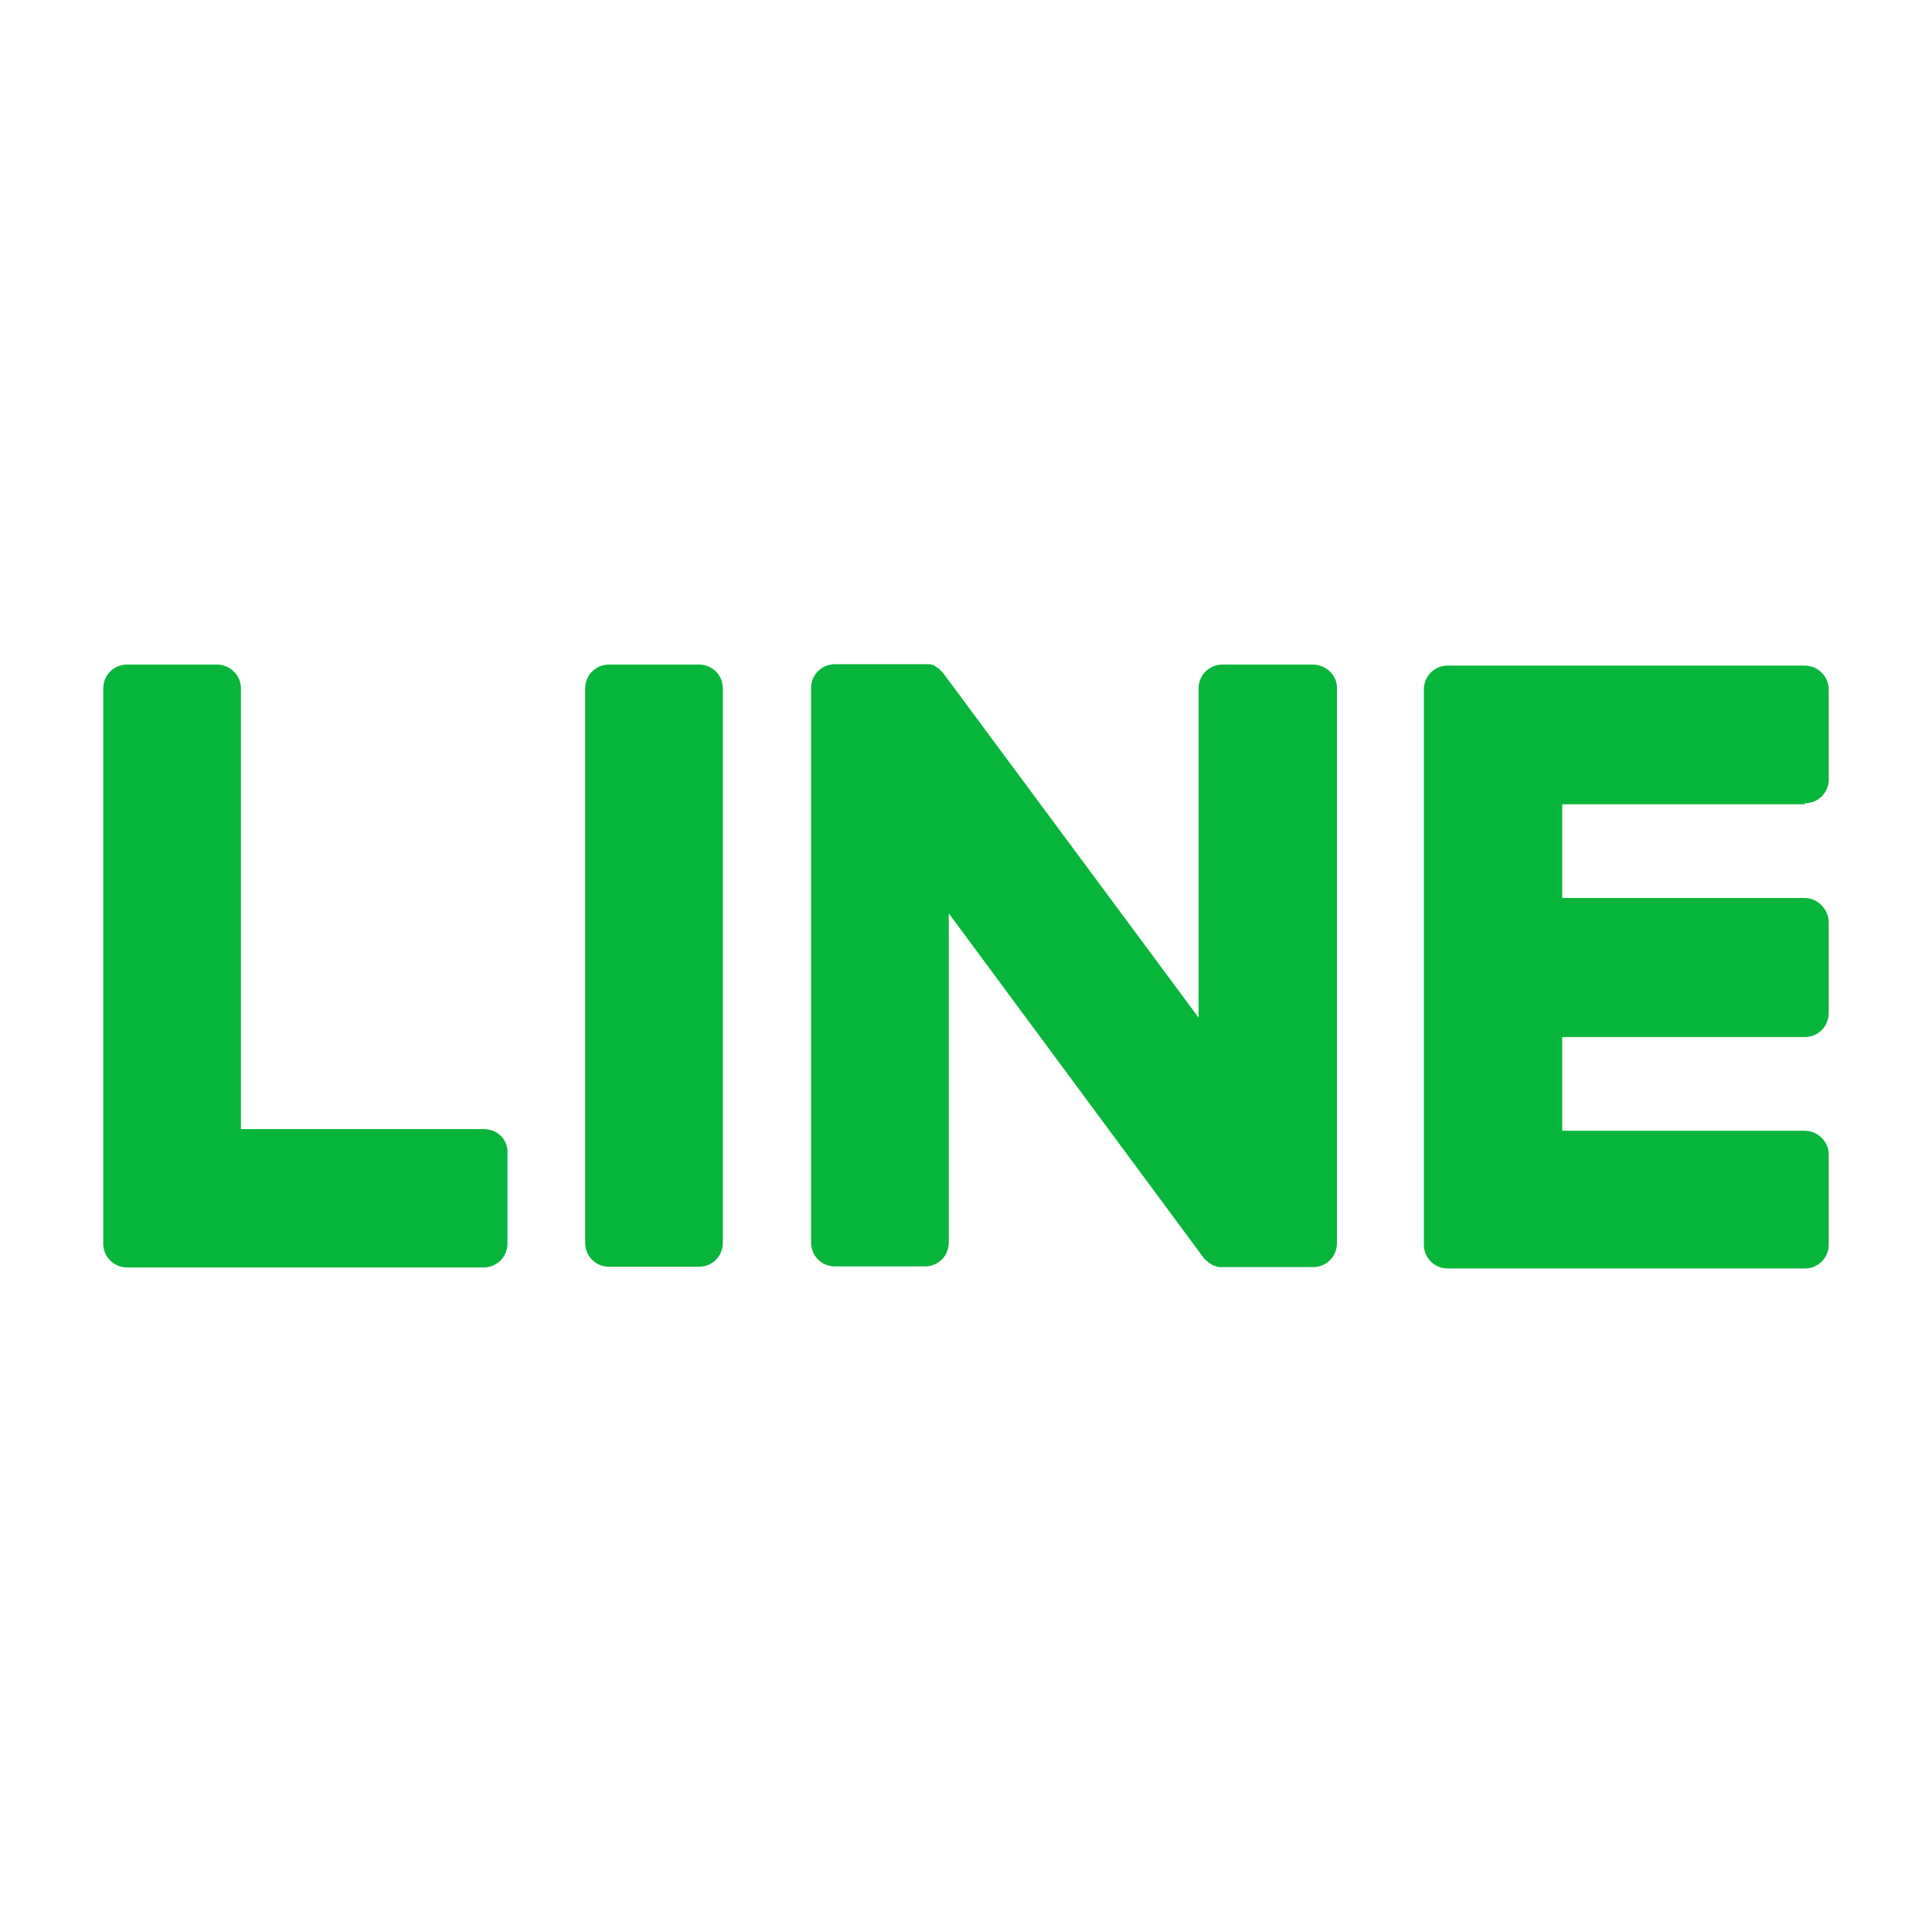
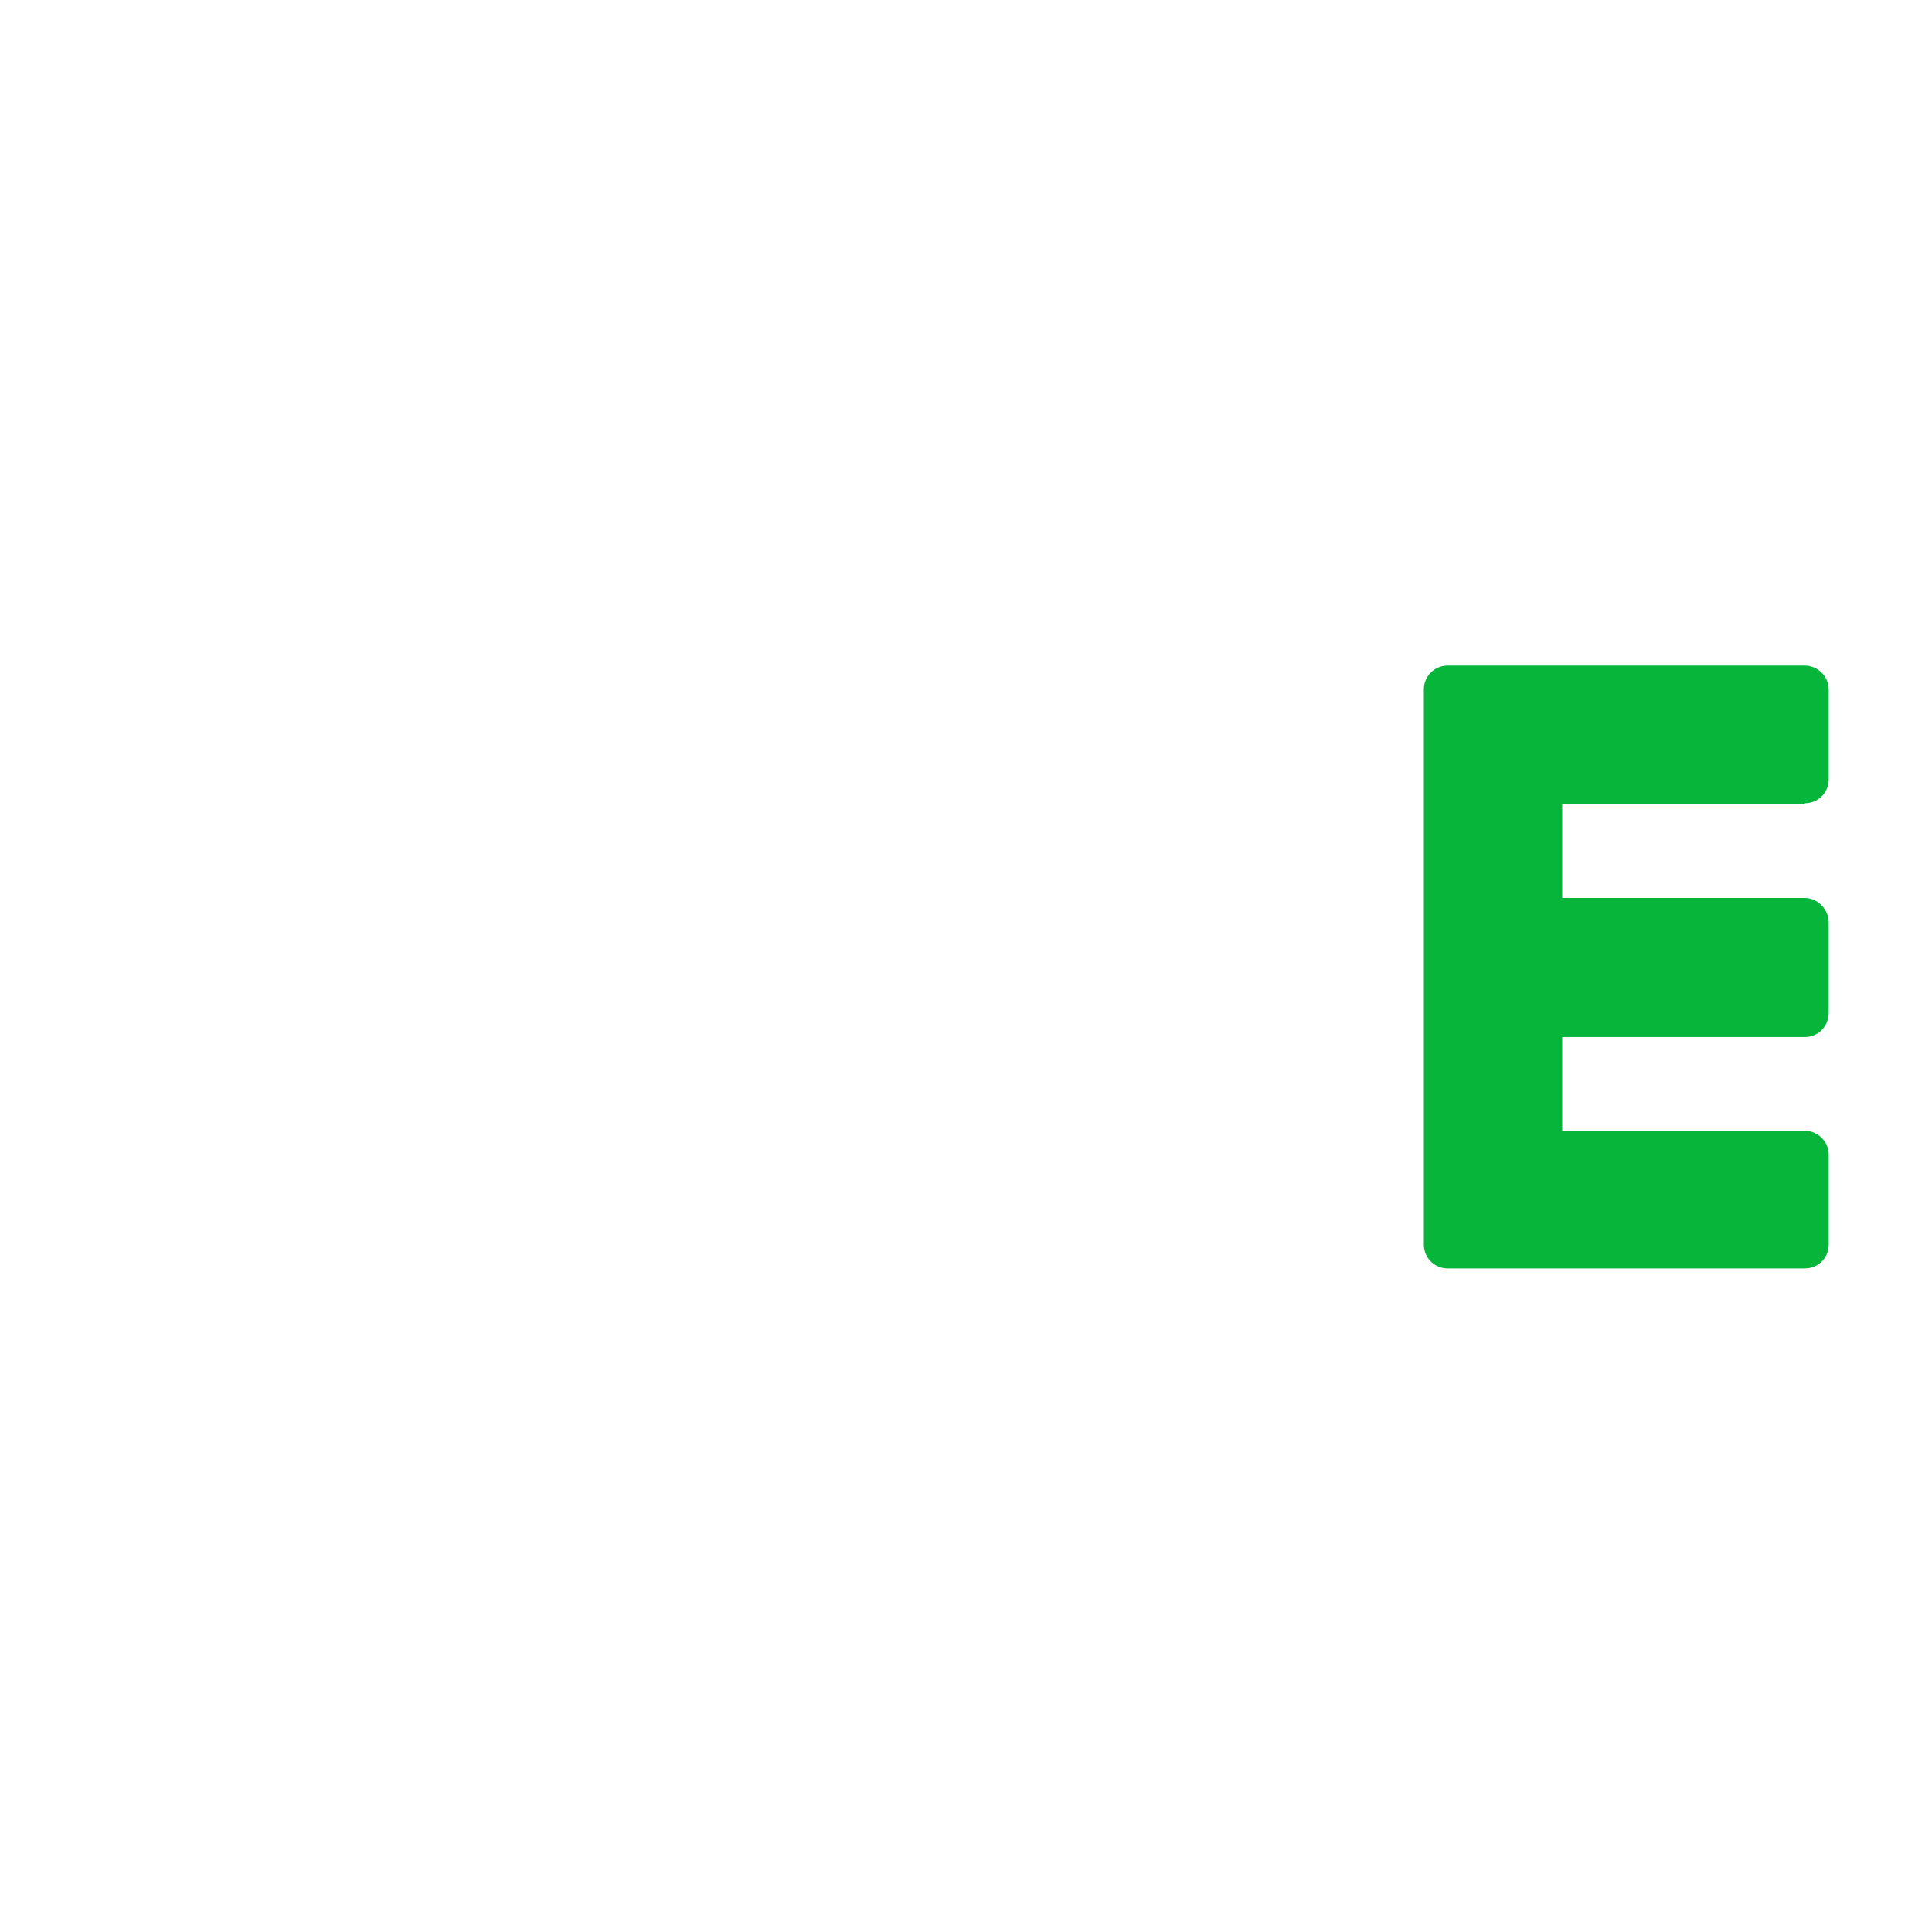
<svg xmlns="http://www.w3.org/2000/svg" id="圖層_1" x="0px" y="0px" viewBox="0 0 566.9 566.9" style="enable-background:new 0 0 566.9 566.9;" xml:space="preserve">
  <style type="text/css">	.st0{fill:#07B53B;}</style>
  <g>
    <path class="st0" d="M529.6,235.7c3.9,0,7-3.1,7-7v-26.4c0-3.9-3.3-7-7-7h-78.4H425l0,0h-0.2c-3.9,0-7,3.1-7,7v0.2l0,0v162.5l0,0  v0.2c0,3.9,3.1,7,7,7h0.2l0,0h26.2h78.4c3.9,0,7-3.1,7-7v-26.4c0-3.9-3.3-7-7-7h-71.2v-27.5h71.2c3.9,0,7-3.1,7-7.2v-26.4  c0-3.9-3.3-7.2-7-7.2h-71.2v-27.5h71.2V235.7z" />
-     <path class="st0" d="M141.9,331.3H70.7V202c0-3.9-3.3-7-7-7H37.3c-3.9,0-7,3.1-7,7v162.7l0,0v0.2c0,3.9,3.1,7,7,7h0.2l0,0h26.2  h78.2c3.9,0,7-3.1,7-7v-26.4C149.2,334.4,145.9,331.3,141.9,331.3" />
-     <path class="st0" d="M205.1,195h-26.4c-3.9,0-7,3.1-7,7v162.7c0,3.9,3.1,7,7,7h26.4c3.9,0,7-3.1,7-7V202  C212.1,198.1,209,195,205.1,195" />
-     <path class="st0" d="M385.1,195h-26.4c-3.9,0-7,3.1-7,7v96.6l-74.5-100.5c-0.2-0.2-0.4-0.4-0.6-0.8l0,0c-0.2-0.2-0.2-0.2-0.4-0.4  c0,0,0,0-0.2-0.2c-0.2-0.2-0.2-0.2-0.4-0.4c0,0-0.2,0-0.2-0.2c-0.2,0-0.2-0.2-0.4-0.2c0,0-0.2,0-0.2-0.2c-0.2,0-0.2-0.2-0.4-0.2  c0,0-0.2,0-0.2-0.2c-0.2,0-0.2-0.2-0.4-0.2h-0.2c-0.2,0-0.2,0-0.4-0.2h-0.2c-0.2,0-0.2,0-0.4,0h-0.2c-0.2,0-0.2,0-0.4,0  c-0.2,0-0.2,0-0.4,0h-0.2h-26.4c-3.9,0-7,3.1-7,7v162.7c0,3.9,3.1,7,7,7h26.4c3.9,0,7-3.1,7-7v-96.6l74.5,100.7  c0.4,0.8,1.2,1.2,1.9,1.9l0,0c0.2,0,0.2,0.2,0.4,0.2c0,0,0.2,0,0.2,0.2c0.2,0,0.2,0.2,0.4,0.2s0.2,0,0.4,0.2h0.2  c0.2,0,0.4,0.2,0.4,0.2l0,0c0.6,0.2,1.2,0.2,1.9,0.2h26.6c3.9,0,7-3.1,7-7V202C392.4,198.1,389.1,195,385.1,195" />
  </g>
</svg>